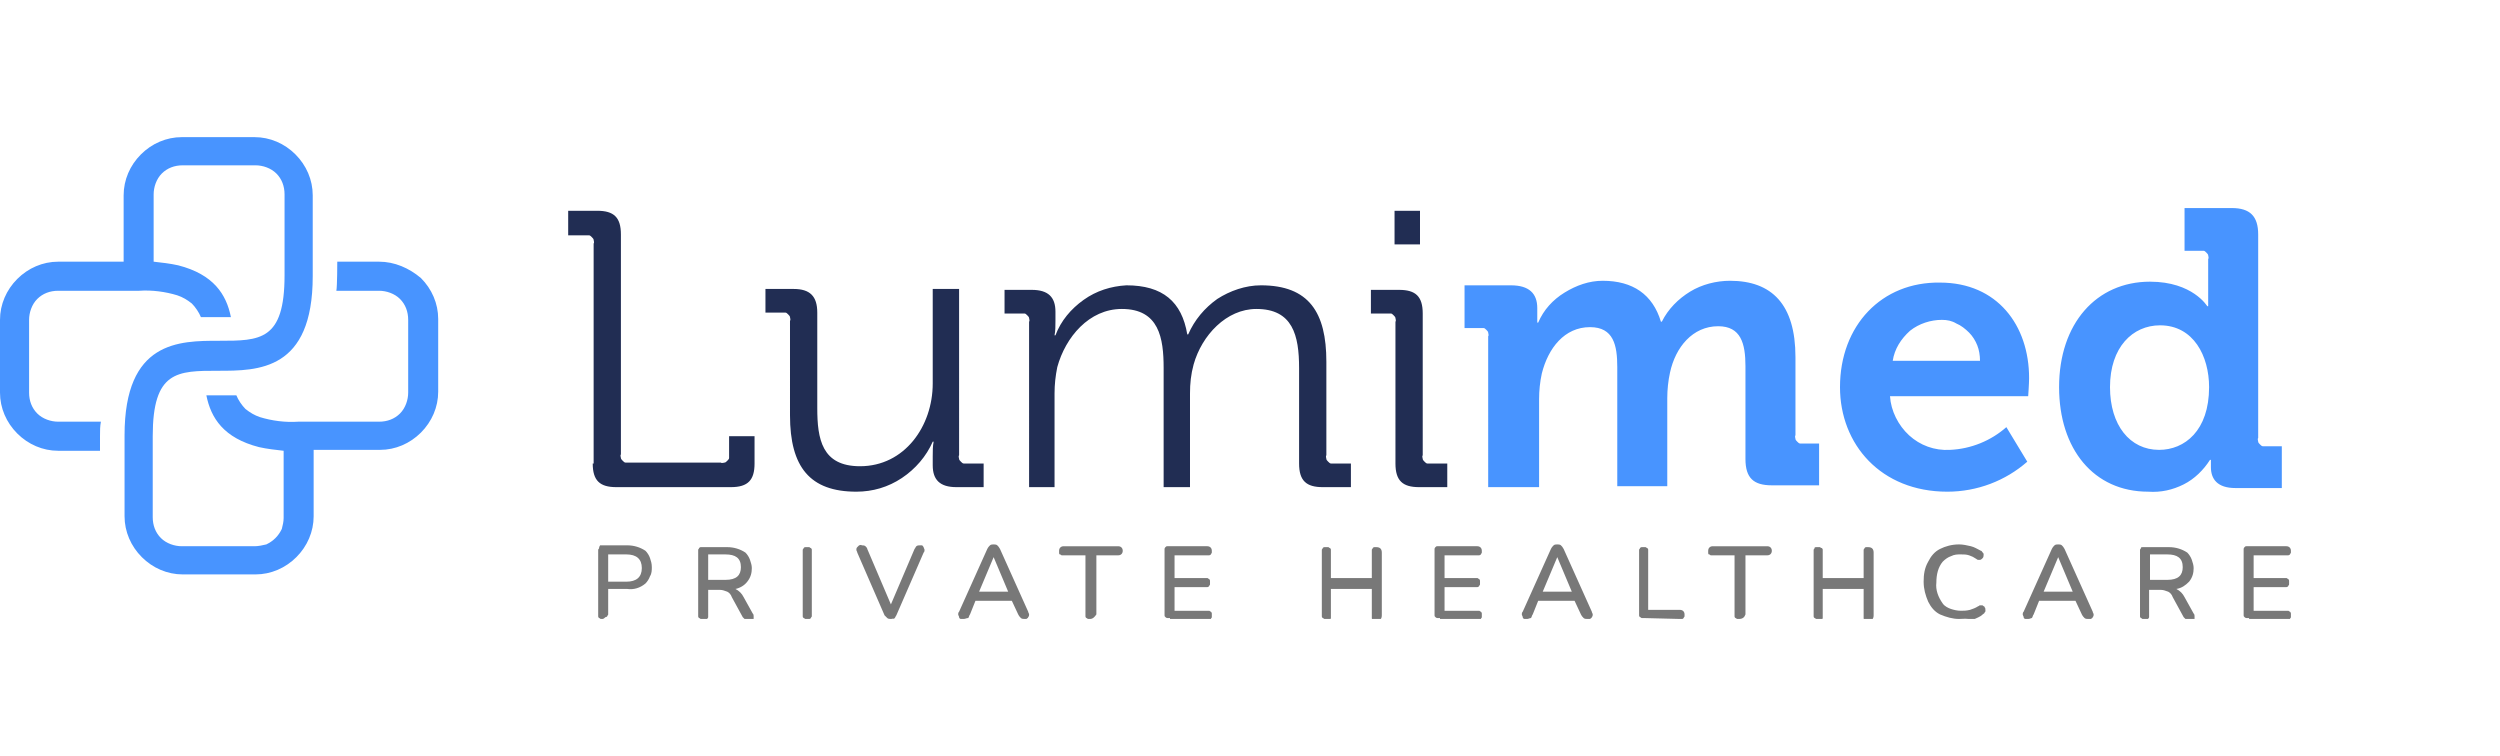
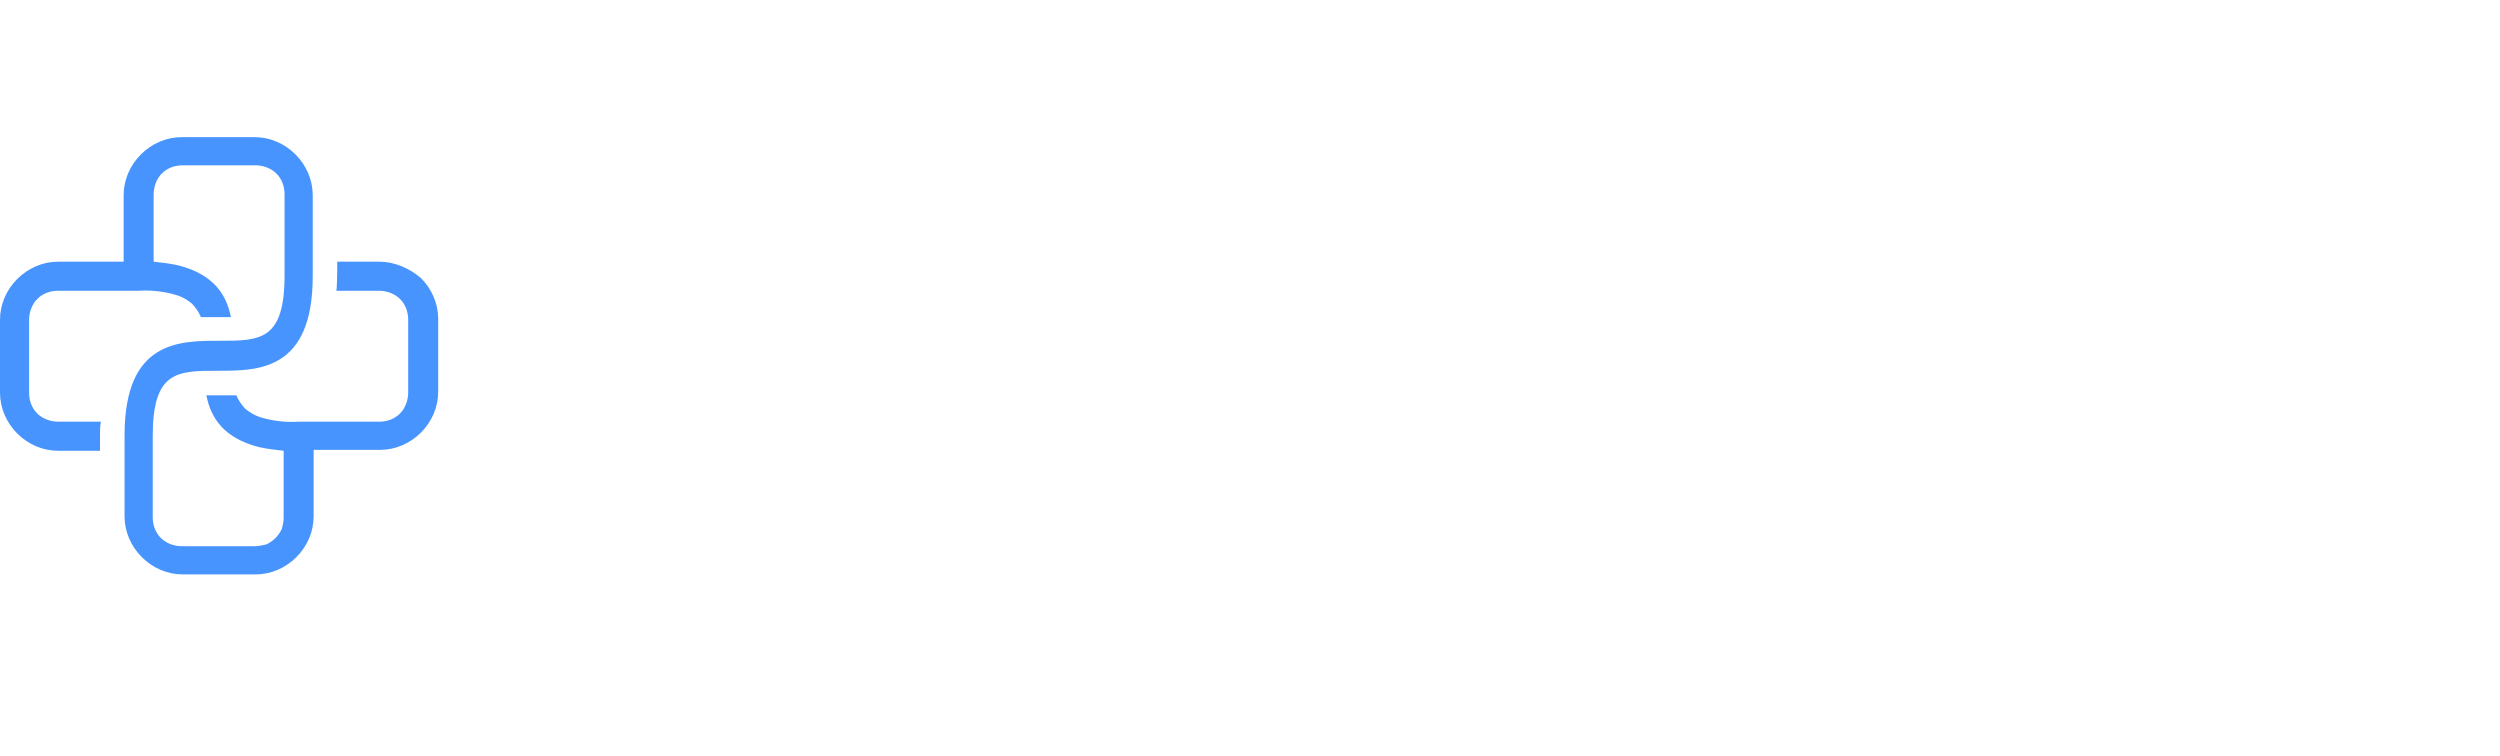
<svg xmlns="http://www.w3.org/2000/svg" xmlns:xlink="http://www.w3.org/1999/xlink" data-veello-color="#F4471D" version="1.1" id="Warstwa_1" x="0px" y="0px" viewBox="0 0 275 83" style="enable-background:new 0 0 275 83;" xml:space="preserve" width="205" height="62">
  <style type="text/css">
	.st0{clip-path:url(#SVGID_00000125563218542551488110000014753340992542231203_);}
	.st1{fill:#4894FF;}
	.st2{fill:#212D53;}
	.st3{fill:#787878;}
</style>
  <g>
    <defs>
      <rect id="SVGID_1_" y="15" width="252" height="53" />
    </defs>
    <clipPath id="SVGID_00000143574967999653754440000011057097685297921970_">
      <use xlink:href="#SVGID_1_" style="overflow:visible;" />
    </clipPath>
    <g style="clip-path:url(#SVGID_00000143574967999653754440000011057097685297921970_);">
-       <path class="st1" d="M163.9,53.5h5.4v-9.7c0-0.9,0.1-1.9,0.3-2.8c0.7-2.8,2.5-5.1,5.3-5.1c2.6,0,3,2,3,4.4v13.1h5.5v-9.7    c0-0.9,0.1-1.9,0.3-2.8c0.6-2.8,2.5-5.1,5.3-5.1c2.5,0,3,1.9,3,4.4v10.2c0,2.1,0.9,2.9,2.9,2.9h5.2v-4.6h-1.7c-0.1,0-0.3,0-0.4,0    c-0.1,0-0.2-0.1-0.3-0.2c-0.1-0.1-0.2-0.2-0.2-0.3s-0.1-0.3,0-0.4v-8.6c0-5.8-2.6-8.4-7.2-8.4c-1.5,0-3.1,0.4-4.4,1.2    c-1.3,0.8-2.4,1.9-3.1,3.3h-0.1c-0.9-3-3.1-4.5-6.4-4.5c-1.5,0-2.9,0.5-4.2,1.3c-1.3,0.8-2.3,1.9-2.9,3.3h-0.1c0,0,0-0.5,0-1v-0.6    c0-1.6-0.9-2.5-2.9-2.5h-5.1v4.7h1.7c0.1,0,0.3,0,0.4,0c0.1,0,0.2,0.1,0.3,0.2c0.1,0.1,0.2,0.2,0.2,0.3c0,0.1,0.1,0.3,0,0.4V53.5z     M202.4,42.5c0,6.3,4.5,11.5,11.8,11.5c3.3,0,6.4-1.2,8.8-3.3l-2.3-3.8c-1.7,1.5-3.9,2.4-6.2,2.5c-1.7,0.1-3.3-0.5-4.5-1.6    c-1.2-1.1-2-2.7-2.1-4.3h15.2c0,0,0.1-1.4,0.1-2c0-5.8-3.5-10.5-9.8-10.5C207,30.9,202.4,35.7,202.4,42.5z M208.2,39.6    c0.2-1.3,0.9-2.4,1.9-3.3c1-0.8,2.3-1.2,3.5-1.2c0.6,0,1.1,0.1,1.6,0.4c0.5,0.2,1,0.6,1.4,1c0.4,0.4,0.7,0.9,0.9,1.4    s0.3,1.1,0.3,1.7H208.2z M226.5,42.5c0,6.8,3.8,11.5,9.8,11.5c1.4,0.1,2.7-0.2,3.9-0.8c1.2-0.6,2.2-1.6,2.9-2.7h0.1v0.8    c0,1.3,0.7,2.3,2.7,2.3h5.1v-4.6h-1.7c-0.1,0-0.3,0-0.4,0c-0.1,0-0.2-0.1-0.3-0.2c-0.1-0.1-0.2-0.2-0.2-0.3s-0.1-0.3,0-0.4V25.7    c0-2-0.9-2.9-2.9-2.9h-5.2v4.7h1.7c0.1,0,0.3,0,0.4,0c0.1,0,0.2,0.1,0.3,0.2c0.1,0.1,0.2,0.2,0.2,0.3c0,0.1,0.1,0.3,0,0.4v3.9    c0,0.7,0,1.3,0,1.3h-0.1c0,0-1.6-2.7-6.3-2.7C230.6,30.9,226.5,35.5,226.5,42.5z M237.5,49.4c-3.2,0-5.4-2.7-5.4-6.9    c0-4.4,2.5-6.8,5.5-6.8c3.7,0,5.4,3.4,5.4,6.8C243,47.3,240.3,49.4,237.5,49.4z" />
-       <path class="st2" d="M65.2,50.9c0,1.9,0.8,2.6,2.6,2.6h12.6c1.9,0,2.6-0.8,2.6-2.6v-3h-2.8v2c0,0.1,0,0.3,0,0.4    c0,0.1-0.1,0.2-0.2,0.3c-0.1,0.1-0.2,0.2-0.3,0.2c-0.1,0-0.3,0.1-0.4,0H69.2c-0.1,0-0.3,0-0.4,0c-0.1,0-0.2-0.1-0.3-0.2    c-0.1-0.1-0.2-0.2-0.2-0.3c0-0.1-0.1-0.3,0-0.4V25.7c0-1.9-0.8-2.6-2.6-2.6h-3.2v2.7h1.9c0.1,0,0.3,0,0.4,0c0.1,0,0.2,0.1,0.3,0.2    c0.1,0.1,0.2,0.2,0.2,0.3c0,0.1,0.1,0.3,0,0.4V50.9z M86.9,45.6c0,5.7,2.2,8.4,7.3,8.4c1.8,0,3.5-0.5,5-1.5c1.5-1,2.7-2.4,3.4-4    h0.1c-0.1,0.5-0.1,1-0.1,1.6v1c0,1.6,0.8,2.4,2.6,2.4h3v-2.6h-1.8c-0.1,0-0.3,0-0.4,0c-0.1,0-0.2-0.1-0.3-0.2    c-0.1-0.1-0.2-0.2-0.2-0.3c0-0.1-0.1-0.3,0-0.4V31.7h-2.9v10.4c0,4.7-3.1,9.1-8,9.1c-4.2,0-4.7-3-4.7-6.4V34.3    c0-1.8-0.8-2.6-2.6-2.6h-3.1v2.6H86c0.1,0,0.3,0,0.4,0s0.2,0.1,0.3,0.2c0.1,0.1,0.2,0.2,0.2,0.3c0,0.1,0.1,0.3,0,0.4L86.9,45.6z     M113.1,53.5h2.9V43.2c0-1,0.1-1.9,0.3-2.9c0.9-3.3,3.5-6.4,7.1-6.4c4.1,0,4.6,3.2,4.6,6.5v13.1h2.9V43.2c0-1.1,0.1-2.1,0.4-3.2    c0.9-3.2,3.6-6.1,6.9-6.1c4,0,4.7,2.9,4.7,6.5v10.5c0,1.9,0.8,2.6,2.6,2.6h3.1v-2.6h-1.8c-0.1,0-0.3,0-0.4,0    c-0.1,0-0.2-0.1-0.3-0.2s-0.2-0.2-0.2-0.3c0-0.1-0.1-0.3,0-0.4V39.7c0-5.4-1.9-8.4-7.2-8.4c-1.7,0-3.4,0.6-4.8,1.5    c-1.4,1-2.5,2.3-3.2,3.9h-0.1c-0.6-3.6-2.7-5.4-6.7-5.4c-1.7,0.1-3.3,0.6-4.7,1.6c-1.4,1-2.5,2.3-3.1,3.9h-0.1    c0.1-0.5,0.1-1,0.1-1.6v-1c0-1.6-0.8-2.4-2.6-2.4h-3v2.6h1.8c0.1,0,0.3,0,0.4,0c0.1,0,0.2,0.1,0.3,0.2c0.1,0.1,0.2,0.2,0.2,0.3    c0,0.1,0.1,0.3,0,0.4V53.5z M153.4,26.8h2.8v-3.7h-2.8V26.8z M153.5,50.9c0,1.9,0.8,2.6,2.6,2.6h3.1v-2.6h-1.8c-0.1,0-0.3,0-0.4,0    c-0.1,0-0.2-0.1-0.3-0.2c-0.1-0.1-0.2-0.2-0.2-0.3c0-0.1-0.1-0.3,0-0.4V34.4c0-1.9-0.8-2.6-2.6-2.6h-3.1v2.6h1.8    c0.1,0,0.3,0,0.4,0s0.2,0.1,0.3,0.2c0.1,0.1,0.2,0.2,0.2,0.3c0,0.1,0.1,0.3,0,0.4L153.5,50.9z" />
-       <path class="st3" d="M66.3,68c-0.1,0-0.2,0-0.2,0c-0.1,0-0.1-0.1-0.2-0.1c-0.1-0.1-0.1-0.1-0.1-0.2c0-0.1,0-0.2,0-0.2v-6.9    c0-0.1,0-0.2,0-0.2c0-0.1,0.1-0.1,0.1-0.2C65.9,60,66,60,66,59.9c0.1,0,0.2,0,0.2,0H69c0.7,0,1.4,0.2,2,0.6    c0.2,0.2,0.4,0.5,0.5,0.8c0.1,0.3,0.2,0.6,0.2,1c0,0.3,0,0.7-0.2,1c-0.1,0.3-0.3,0.6-0.5,0.8c-0.6,0.5-1.3,0.7-2,0.6h-2.1v2.6    c0,0.1,0,0.2,0,0.2c0,0.1-0.1,0.1-0.1,0.2c-0.1,0.1-0.1,0.1-0.2,0.1C66.4,68,66.3,68,66.3,68z M66.9,63.9h2c1.1,0,1.7-0.5,1.7-1.5    c0-1-0.6-1.5-1.7-1.5h-2L66.9,63.9z M77.3,68c-0.1,0-0.2,0-0.2,0c-0.1,0-0.1-0.1-0.2-0.1c-0.1-0.1-0.1-0.1-0.1-0.2    c0-0.1,0-0.2,0-0.2v-6.9c0-0.1,0-0.2,0-0.2c0-0.1,0.1-0.1,0.1-0.2c0.1-0.1,0.1-0.1,0.2-0.1c0.1,0,0.2,0,0.2,0H80    c0.7,0,1.4,0.2,2,0.6c0.2,0.2,0.4,0.5,0.5,0.8s0.2,0.6,0.2,0.9c0,0.5-0.1,1-0.5,1.5c-0.3,0.4-0.8,0.7-1.3,0.8    c0.4,0.2,0.7,0.5,0.9,0.9l1,1.8c0.1,0.1,0.1,0.2,0.1,0.3c0,0.1,0,0.2,0,0.3c0,0.1-0.1,0.2-0.2,0.2c-0.1,0-0.2,0.1-0.3,0    c-0.1,0-0.3,0-0.4-0.1c-0.1-0.1-0.2-0.2-0.3-0.3l-1.2-2.2c-0.1-0.3-0.3-0.5-0.5-0.6c-0.3-0.1-0.5-0.2-0.8-0.2h-1.3v2.8    c0,0.1,0,0.2,0,0.2c0,0.1-0.1,0.1-0.1,0.2c-0.1,0.1-0.1,0.1-0.2,0.1S77.4,68,77.3,68z M77.9,63.7h1.9c1.2,0,1.7-0.5,1.7-1.4    c0-1-0.6-1.4-1.7-1.4h-1.9V63.7z M88.8,68c-0.1,0-0.2,0-0.2,0c-0.1,0-0.1-0.1-0.2-0.1c-0.1-0.1-0.1-0.1-0.1-0.2c0-0.1,0-0.2,0-0.2    v-6.9c0-0.1,0-0.2,0-0.2c0-0.1,0.1-0.1,0.1-0.2c0.1-0.1,0.1-0.1,0.2-0.1c0.1,0,0.2,0,0.2,0c0.1,0,0.2,0,0.2,0    c0.1,0,0.1,0.1,0.2,0.1c0.1,0.1,0.1,0.1,0.1,0.2s0,0.2,0,0.2v6.9c0,0.1,0,0.2,0,0.2c0,0.1-0.1,0.1-0.1,0.2    c-0.1,0.1-0.1,0.1-0.2,0.1C88.9,68,88.9,68,88.8,68z M98,68c-0.1,0-0.3,0-0.4-0.1c-0.1-0.1-0.2-0.2-0.3-0.3l-3-6.9    c0-0.1-0.1-0.2-0.1-0.3c0-0.1,0-0.2,0.1-0.3c0.1-0.1,0.1-0.1,0.2-0.2c0.1,0,0.2-0.1,0.3,0c0.1,0,0.3,0,0.4,0.1    c0.1,0.1,0.2,0.2,0.2,0.3l2.6,6.1l2.6-6.1c0.1-0.1,0.1-0.2,0.2-0.3c0.1-0.1,0.3-0.1,0.4-0.1c0.1,0,0.2,0,0.2,0    c0.1,0,0.1,0.1,0.2,0.2c0,0.1,0.1,0.2,0.1,0.3c0,0.1,0,0.2-0.1,0.3l-3,6.9c-0.1,0.1-0.1,0.3-0.3,0.4C98.3,67.9,98.2,68,98,68z     M106,68c-0.1,0-0.2,0-0.3,0c-0.1,0-0.2-0.1-0.2-0.2c0-0.1-0.1-0.2-0.1-0.3c0-0.1,0-0.2,0.1-0.3l3.1-6.9c0.1-0.2,0.2-0.3,0.3-0.4    c0.1-0.1,0.3-0.1,0.4-0.1c0.1,0,0.3,0,0.4,0.1c0.1,0.1,0.2,0.2,0.3,0.4l3.1,6.9c0,0.1,0.1,0.2,0.1,0.3c0,0.1,0,0.2-0.1,0.3    c0,0.1-0.1,0.1-0.2,0.2c-0.1,0-0.2,0.1-0.2,0c-0.1,0-0.3,0-0.4-0.1c-0.1-0.1-0.2-0.2-0.3-0.4l-0.7-1.5h-4l-0.6,1.5    c-0.1,0.1-0.1,0.3-0.2,0.4C106.3,67.9,106.2,68,106,68z M109.3,61.2l-1.6,3.8h3.2L109.3,61.2L109.3,61.2z M119.9,68    c-0.1,0-0.2,0-0.2,0c-0.1,0-0.1-0.1-0.2-0.1c-0.1-0.1-0.1-0.1-0.1-0.2c0-0.1,0-0.2,0-0.2v-6.5h-2.4c-0.1,0-0.1,0-0.2,0    c-0.1,0-0.1-0.1-0.2-0.1c-0.1,0-0.1-0.1-0.1-0.2c0-0.1,0-0.1,0-0.2c0-0.3,0.2-0.5,0.5-0.5h6c0.3,0,0.5,0.2,0.5,0.5    c0,0.3-0.2,0.5-0.5,0.5h-2.4v6.5C120.4,67.8,120.2,68,119.9,68z M128.7,67.9c-0.1,0-0.2,0-0.3,0c-0.1,0-0.2-0.1-0.2-0.1    c-0.1-0.1-0.1-0.1-0.1-0.2c0-0.1,0-0.2,0-0.3v-6.7c0-0.1,0-0.2,0-0.3c0-0.1,0.1-0.2,0.1-0.2c0.1-0.1,0.1-0.1,0.2-0.1    c0.1,0,0.2,0,0.3,0h4.1c0.3,0,0.5,0.2,0.5,0.5c0,0.1,0,0.1,0,0.2s-0.1,0.1-0.1,0.2c0,0-0.1,0.1-0.2,0.1c-0.1,0-0.1,0-0.2,0h-3.6    v2.5h3.4c0.1,0,0.1,0,0.2,0c0.1,0,0.1,0.1,0.2,0.1c0,0,0.1,0.1,0.1,0.2c0,0.1,0,0.1,0,0.2c0,0.1,0,0.1,0,0.2    c0,0.1-0.1,0.1-0.1,0.2c0,0-0.1,0.1-0.2,0.1c-0.1,0-0.1,0-0.2,0h-3.4v2.6h3.6c0.1,0,0.1,0,0.2,0c0.1,0,0.1,0.1,0.2,0.1    c0,0,0.1,0.1,0.1,0.2c0,0.1,0,0.1,0,0.2c0,0.1,0,0.1,0,0.2c0,0.1-0.1,0.1-0.1,0.2c0,0-0.1,0.1-0.2,0.1c-0.1,0-0.1,0-0.2,0H128.7z     M145.9,68c-0.1,0-0.2,0-0.2,0c-0.1,0-0.1-0.1-0.2-0.1c-0.1-0.1-0.1-0.1-0.1-0.2c0-0.1,0-0.2,0-0.2v-6.9c0-0.1,0-0.2,0-0.2    c0-0.1,0.1-0.1,0.1-0.2c0.1-0.1,0.1-0.1,0.2-0.1c0.1,0,0.2,0,0.2,0c0.1,0,0.2,0,0.2,0c0.1,0,0.1,0.1,0.2,0.1    c0.1,0.1,0.1,0.1,0.1,0.2c0,0.1,0,0.2,0,0.2v2.9h4.5v-2.9c0-0.1,0-0.2,0-0.2c0-0.1,0.1-0.1,0.1-0.2c0.1-0.1,0.1-0.1,0.2-0.1    c0.1,0,0.2,0,0.2,0c0.4,0,0.6,0.2,0.6,0.6v6.9c0,0.4-0.2,0.6-0.6,0.6c-0.1,0-0.2,0-0.2,0c-0.1,0-0.1-0.1-0.2-0.1    c-0.1-0.1-0.1-0.1-0.1-0.2c0-0.1,0-0.2,0-0.2v-3h-4.5v3c0,0.1,0,0.2,0,0.2c0,0.1-0.1,0.1-0.1,0.2c-0.1,0.1-0.1,0.1-0.2,0.1    C146,68,145.9,68,145.9,68z M158.4,67.9c-0.1,0-0.2,0-0.3,0s-0.2-0.1-0.2-0.1c-0.1-0.1-0.1-0.1-0.1-0.2c0-0.1,0-0.2,0-0.3v-6.7    c0-0.1,0-0.2,0-0.3c0-0.1,0.1-0.2,0.1-0.2c0.1-0.1,0.1-0.1,0.2-0.1c0.1,0,0.2,0,0.3,0h4.1c0.3,0,0.5,0.2,0.5,0.5    c0,0.1,0,0.1,0,0.2c0,0.1-0.1,0.1-0.1,0.2c0,0-0.1,0.1-0.2,0.1c-0.1,0-0.1,0-0.2,0h-3.6v2.5h3.4c0.1,0,0.1,0,0.2,0    c0.1,0,0.1,0.1,0.2,0.1c0,0,0.1,0.1,0.1,0.2c0,0.1,0,0.1,0,0.2c0,0.1,0,0.1,0,0.2c0,0.1-0.1,0.1-0.1,0.2c0,0-0.1,0.1-0.2,0.1    c-0.1,0-0.1,0-0.2,0h-3.4v2.6h3.6c0.1,0,0.1,0,0.2,0c0.1,0,0.1,0.1,0.2,0.1c0,0,0.1,0.1,0.1,0.2c0,0.1,0,0.1,0,0.2    c0,0.1,0,0.1,0,0.2c0,0.1-0.1,0.1-0.1,0.2c0,0-0.1,0.1-0.2,0.1c-0.1,0-0.1,0-0.2,0H158.4z M168,68c-0.1,0-0.2,0-0.3,0    c-0.1,0-0.2-0.1-0.2-0.2c0-0.1-0.1-0.2-0.1-0.3c0-0.1,0-0.2,0.1-0.3l3.1-6.9c0.1-0.2,0.2-0.3,0.3-0.4c0.1-0.1,0.3-0.1,0.4-0.1    c0.1,0,0.3,0,0.4,0.1c0.1,0.1,0.2,0.2,0.3,0.4l3.1,6.9c0,0.1,0.1,0.2,0.1,0.3c0,0.1,0,0.2-0.1,0.3c0,0.1-0.1,0.1-0.2,0.2    c-0.1,0-0.2,0.1-0.3,0c-0.1,0-0.3,0-0.4-0.1c-0.1-0.1-0.2-0.2-0.3-0.4l-0.7-1.5h-4l-0.6,1.5c-0.1,0.1-0.1,0.3-0.2,0.4    C168.3,67.9,168.1,68,168,68L168,68z M171.3,61.2l-1.6,3.8h3.2L171.3,61.2L171.3,61.2z M180.8,67.9c-0.1,0-0.2,0-0.2,0    c-0.1,0-0.1-0.1-0.2-0.1c-0.1-0.1-0.1-0.1-0.1-0.2c0-0.1,0-0.2,0-0.2v-6.8c0-0.1,0-0.2,0-0.2c0-0.1,0.1-0.1,0.1-0.2    c0.1-0.1,0.1-0.1,0.2-0.1c0.1,0,0.2,0,0.2,0c0.1,0,0.2,0,0.2,0c0.1,0,0.1,0.1,0.2,0.1c0.1,0.1,0.1,0.1,0.1,0.2c0,0.1,0,0.2,0,0.2    v6.4h3.5c0.3,0,0.5,0.2,0.5,0.5c0,0.1,0,0.1,0,0.2c0,0.1-0.1,0.1-0.1,0.2c-0.1,0.1-0.1,0.1-0.2,0.1c-0.1,0-0.1,0-0.2,0L180.8,67.9    z M191.3,68c-0.1,0-0.2,0-0.2,0c-0.1,0-0.1-0.1-0.2-0.1c-0.1-0.1-0.1-0.1-0.1-0.2c0-0.1,0-0.2,0-0.2v-6.5h-2.4c-0.1,0-0.1,0-0.2,0    c-0.1,0-0.1-0.1-0.2-0.1c-0.1,0-0.1-0.1-0.1-0.2c0-0.1,0-0.1,0-0.2c0-0.3,0.2-0.5,0.5-0.5h6c0.3,0,0.5,0.2,0.5,0.5    c0,0.3-0.2,0.5-0.5,0.5h-2.4v6.5C191.9,67.8,191.7,68,191.3,68z M200,68c-0.1,0-0.2,0-0.2,0c-0.1,0-0.1-0.1-0.2-0.1    c-0.1-0.1-0.1-0.1-0.1-0.2c0-0.1,0-0.2,0-0.2v-6.9c0-0.1,0-0.2,0-0.2c0-0.1,0.1-0.1,0.1-0.2s0.1-0.1,0.2-0.1c0.1,0,0.2,0,0.2,0    c0.1,0,0.2,0,0.2,0s0.1,0.1,0.2,0.1c0.1,0.1,0.1,0.1,0.1,0.2c0,0.1,0,0.2,0,0.2v2.9h4.5v-2.9c0-0.1,0-0.2,0-0.2    c0-0.1,0.1-0.1,0.1-0.2c0.1-0.1,0.1-0.1,0.2-0.1c0.1,0,0.2,0,0.2,0c0.4,0,0.6,0.2,0.6,0.6v6.9c0,0.4-0.2,0.6-0.6,0.6    c-0.1,0-0.2,0-0.2,0c-0.1,0-0.1-0.1-0.2-0.1c-0.1-0.1-0.1-0.1-0.1-0.2c0-0.1,0-0.2,0-0.2v-3h-4.5v3c0,0.1,0,0.2,0,0.2    c0,0.1-0.1,0.1-0.1,0.2c-0.1,0.1-0.1,0.1-0.2,0.1C200.2,68,200.1,68,200,68z M215.5,68c-0.7,0-1.4-0.2-2.1-0.5    c-0.6-0.3-1-0.8-1.3-1.4c-0.3-0.7-0.5-1.4-0.5-2.2c0-0.8,0.1-1.5,0.5-2.2c0.3-0.6,0.7-1.1,1.3-1.4c0.6-0.3,1.3-0.5,2.1-0.5    c0.4,0,0.9,0.1,1.3,0.2c0.4,0.1,0.7,0.3,1.1,0.5c0.1,0,0.1,0.1,0.2,0.2s0.1,0.1,0.1,0.2c0,0.1,0,0.3-0.1,0.4    c-0.1,0.1-0.2,0.2-0.3,0.2c-0.1,0-0.2,0-0.2,0c-0.1,0-0.2-0.1-0.2-0.1c-0.3-0.2-0.5-0.3-0.8-0.4c-0.3-0.1-0.6-0.1-0.9-0.1    c-0.4,0-0.7,0-1.1,0.2c-0.3,0.1-0.6,0.3-0.9,0.6c-0.5,0.6-0.7,1.4-0.7,2.3c-0.1,0.8,0.2,1.6,0.7,2.3c0.2,0.3,0.6,0.5,0.9,0.6    c0.3,0.1,0.7,0.2,1.1,0.2c0.3,0,0.6,0,1-0.1c0.3-0.1,0.6-0.2,0.9-0.4c0.1,0,0.1-0.1,0.2-0.1s0.2,0,0.2,0c0.1,0,0.1,0,0.2,0.1    c0.1,0,0.1,0.1,0.1,0.1c0.1,0.1,0.1,0.2,0.1,0.4c0,0.1,0,0.1-0.1,0.2c0,0.1-0.1,0.1-0.2,0.2c-0.3,0.3-0.7,0.4-1.1,0.6    C216.4,67.9,215.9,68,215.5,68z M223.1,68c-0.1,0-0.2,0-0.3,0c-0.1,0-0.2-0.1-0.2-0.2c0-0.1-0.1-0.2-0.1-0.3c0-0.1,0-0.2,0.1-0.3    l3.1-6.9c0.1-0.2,0.2-0.3,0.3-0.4c0.1-0.1,0.3-0.1,0.4-0.1c0.1,0,0.3,0,0.4,0.1c0.1,0.1,0.2,0.2,0.3,0.4l3.1,6.9    c0,0.1,0.1,0.2,0.1,0.3c0,0.1,0,0.2-0.1,0.3c0,0.1-0.1,0.1-0.2,0.2c-0.1,0-0.2,0.1-0.3,0c-0.1,0-0.3,0-0.4-0.1    c-0.1-0.1-0.2-0.2-0.3-0.4l-0.7-1.5h-4l-0.6,1.5c-0.1,0.1-0.1,0.3-0.2,0.4C223.4,67.9,223.3,68,223.1,68z M226.4,61.2l-1.6,3.8    h3.2L226.4,61.2L226.4,61.2z M235.9,68c-0.1,0-0.2,0-0.2,0c-0.1,0-0.1-0.1-0.2-0.1c-0.1-0.1-0.1-0.1-0.1-0.2c0-0.1,0-0.2,0-0.2    v-6.9c0-0.1,0-0.2,0-0.2c0-0.1,0.1-0.1,0.1-0.2s0.1-0.1,0.2-0.1s0.2,0,0.2,0h2.7c0.7,0,1.4,0.2,2,0.6c0.2,0.2,0.4,0.5,0.5,0.8    c0.1,0.3,0.2,0.6,0.2,0.9c0,0.5-0.1,1-0.5,1.5c-0.4,0.4-0.8,0.7-1.4,0.8c0.4,0.2,0.7,0.5,0.9,0.9l1,1.8c0.1,0.1,0.1,0.2,0.1,0.3    c0,0.1,0,0.2,0,0.3c0,0.1-0.1,0.2-0.2,0.2c-0.1,0-0.2,0.1-0.3,0c-0.1,0-0.3,0-0.4-0.1c-0.1-0.1-0.2-0.2-0.3-0.3l-1.2-2.2    c-0.1-0.3-0.3-0.5-0.5-0.6c-0.3-0.1-0.5-0.2-0.8-0.2h-1.3v2.8c0,0.1,0,0.2,0,0.2c0,0.1-0.1,0.1-0.1,0.2c-0.1,0.1-0.1,0.1-0.2,0.1    C236.1,68,236,68,235.9,68z M236.5,63.7h1.9c1.2,0,1.7-0.5,1.7-1.4c0-1-0.6-1.4-1.7-1.4h-1.9V63.7z M247.4,67.9    c-0.1,0-0.2,0-0.3,0c-0.1,0-0.2-0.1-0.2-0.1c-0.1-0.1-0.1-0.1-0.1-0.2c0-0.1,0-0.2,0-0.3v-6.7c0-0.1,0-0.2,0-0.3    c0-0.1,0.1-0.2,0.1-0.2c0.1-0.1,0.1-0.1,0.2-0.1c0.1,0,0.2,0,0.3,0h4.1c0.3,0,0.5,0.2,0.5,0.5c0,0.1,0,0.1,0,0.2    c0,0.1-0.1,0.1-0.1,0.2c0,0-0.1,0.1-0.2,0.1c-0.1,0-0.1,0-0.2,0h-3.6v2.5h3.4c0.1,0,0.1,0,0.2,0s0.1,0.1,0.2,0.1    c0,0,0.1,0.1,0.1,0.2c0,0.1,0,0.1,0,0.2c0,0.1,0,0.1,0,0.2c0,0.1-0.1,0.1-0.1,0.2c0,0-0.1,0.1-0.2,0.1s-0.1,0-0.2,0h-3.4v2.6h3.6    c0.1,0,0.1,0,0.2,0c0.1,0,0.1,0.1,0.2,0.1c0,0,0.1,0.1,0.1,0.2c0,0.1,0,0.1,0,0.2c0,0.1,0,0.1,0,0.2c0,0.1-0.1,0.1-0.1,0.2    c0,0-0.1,0.1-0.2,0.1c-0.1,0-0.1,0-0.2,0H247.4z" />
      <path class="st1" d="M41.7,28.7h-4.6c0,0,0,2.7-0.1,3.2h4.7c0.8,0,1.7,0.3,2.3,0.9s0.9,1.4,0.9,2.3v8c0,0.8-0.3,1.7-0.9,2.3    c-0.6,0.6-1.4,0.9-2.3,0.9h-8.9c-1.4,0.1-2.9-0.1-4.2-0.5c-0.6-0.2-1.1-0.5-1.6-0.9c-0.4-0.4-0.8-1-1-1.5c-0.7,0-1.4,0-2,0    c-0.4,0-0.9,0-1.3,0c0.5,2.5,1.9,4.7,5.8,5.7c0.9,0.2,1.8,0.3,2.7,0.4v7.4c0,0.4-0.1,0.8-0.2,1.2c-0.2,0.4-0.4,0.7-0.7,1    c-0.3,0.3-0.6,0.5-1,0.7C28.9,59.9,28.4,60,28,60h-8c-0.8,0-1.7-0.3-2.3-0.9c-0.6-0.6-0.9-1.4-0.9-2.3v-8.9c0-7.2,2.7-7.2,7.2-7.2    c4.4,0,10.4,0,10.4-10.4v-8.9c0-1.7-0.7-3.3-1.9-4.5C31.3,15.7,29.7,15,28,15h-8c-1.7,0-3.3,0.7-4.5,1.9c-1.2,1.2-1.9,2.8-1.9,4.5    v7.3H6.4c-1.7,0-3.3,0.7-4.5,1.9C0.7,31.8,0,33.4,0,35.1v8c0,1.7,0.7,3.3,1.9,4.5c1.2,1.2,2.8,1.9,4.5,1.9H11v-1.6    c0-0.6,0-1.1,0.1-1.6H6.4c-0.8,0-1.7-0.3-2.3-0.9c-0.6-0.6-0.9-1.4-0.9-2.3v-8c0-0.8,0.3-1.7,0.9-2.3c0.6-0.6,1.4-0.9,2.3-0.9h8.9    c1.4-0.1,2.9,0.1,4.2,0.5c0.6,0.2,1.1,0.5,1.6,0.9c0.4,0.4,0.8,1,1,1.5c0.7,0,1.4,0,2,0c0.4,0,0.9,0,1.3,0    c-0.5-2.5-1.9-4.7-5.8-5.7c-0.9-0.2-1.8-0.3-2.7-0.4v-7.4c0-0.8,0.3-1.7,0.9-2.3c0.6-0.6,1.4-0.9,2.3-0.9h8c0.8,0,1.7,0.3,2.3,0.9    s0.9,1.4,0.9,2.3v8.9c0,7.2-2.7,7.2-7.2,7.2c-4.4,0-10.4,0-10.4,10.4v8.9c0,1.7,0.7,3.3,1.9,4.5c1.2,1.2,2.8,1.9,4.5,1.9h8    c1.7,0,3.3-0.7,4.5-1.9c1.2-1.2,1.9-2.8,1.9-4.5v-7.3h7.3c1.7,0,3.3-0.7,4.5-1.9c1.2-1.2,1.9-2.8,1.9-4.5v-8    c0-1.7-0.7-3.3-1.9-4.5C45,29.4,43.4,28.7,41.7,28.7" />
    </g>
  </g>
</svg>